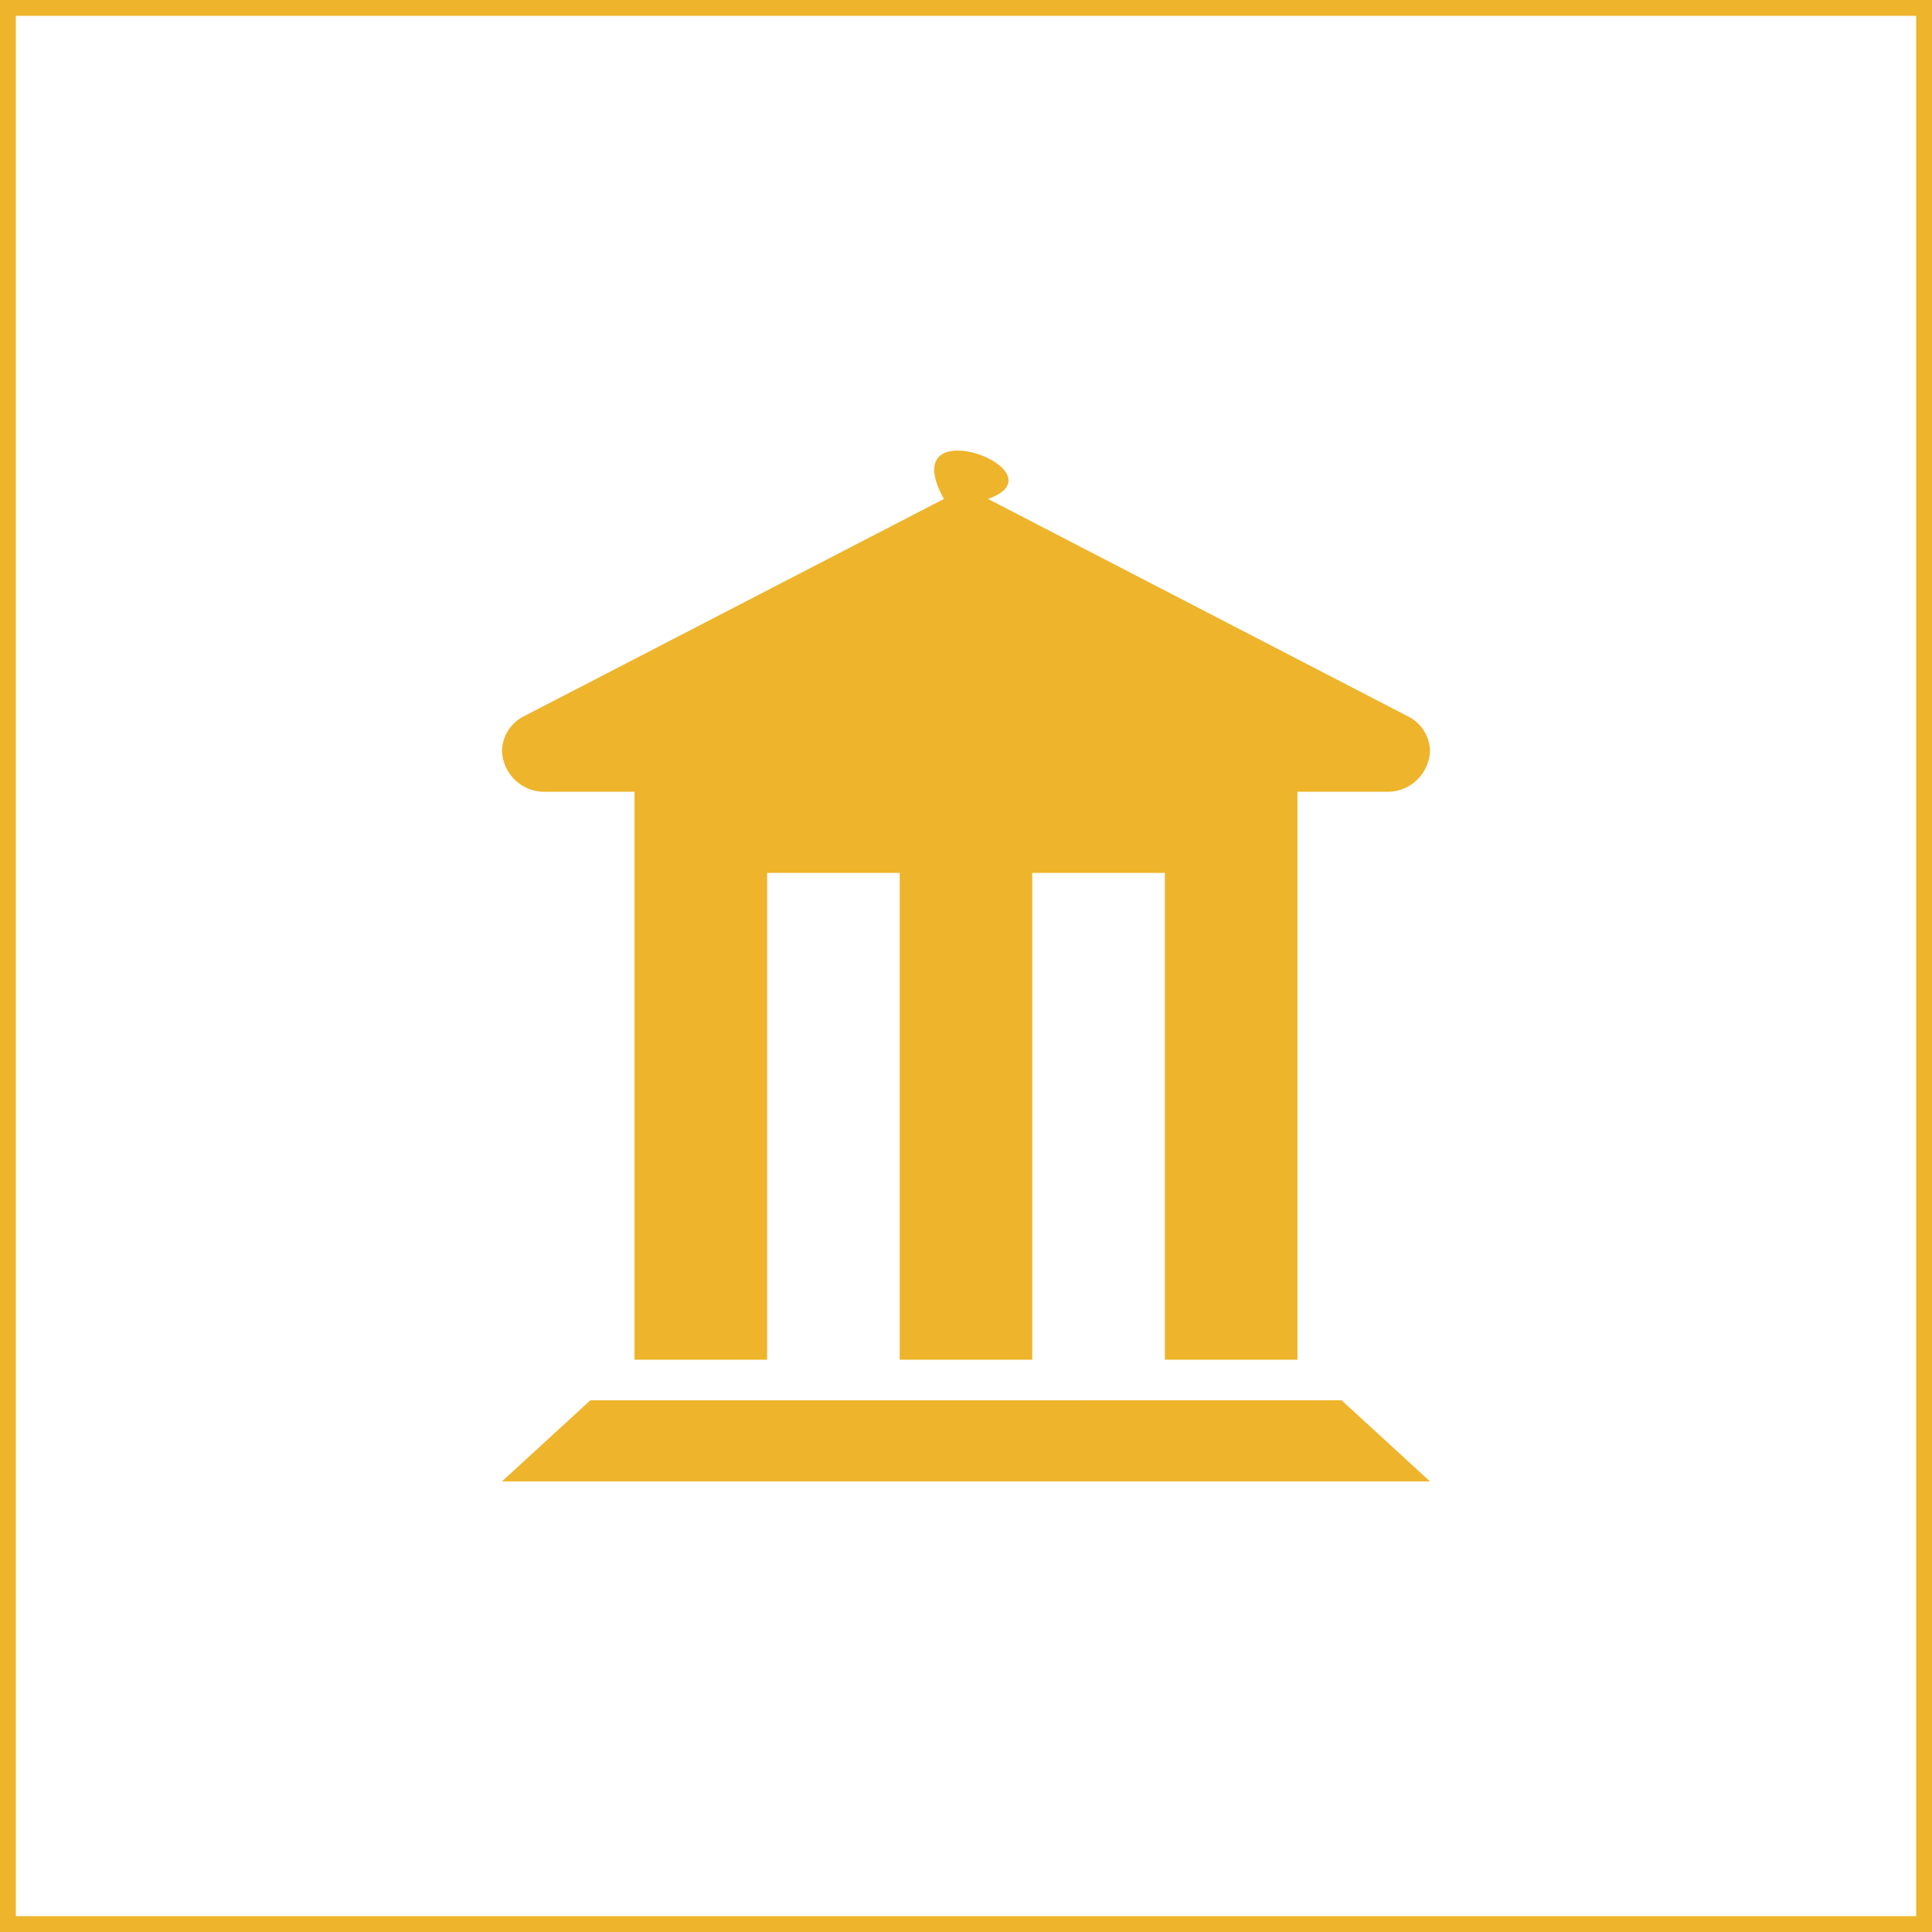
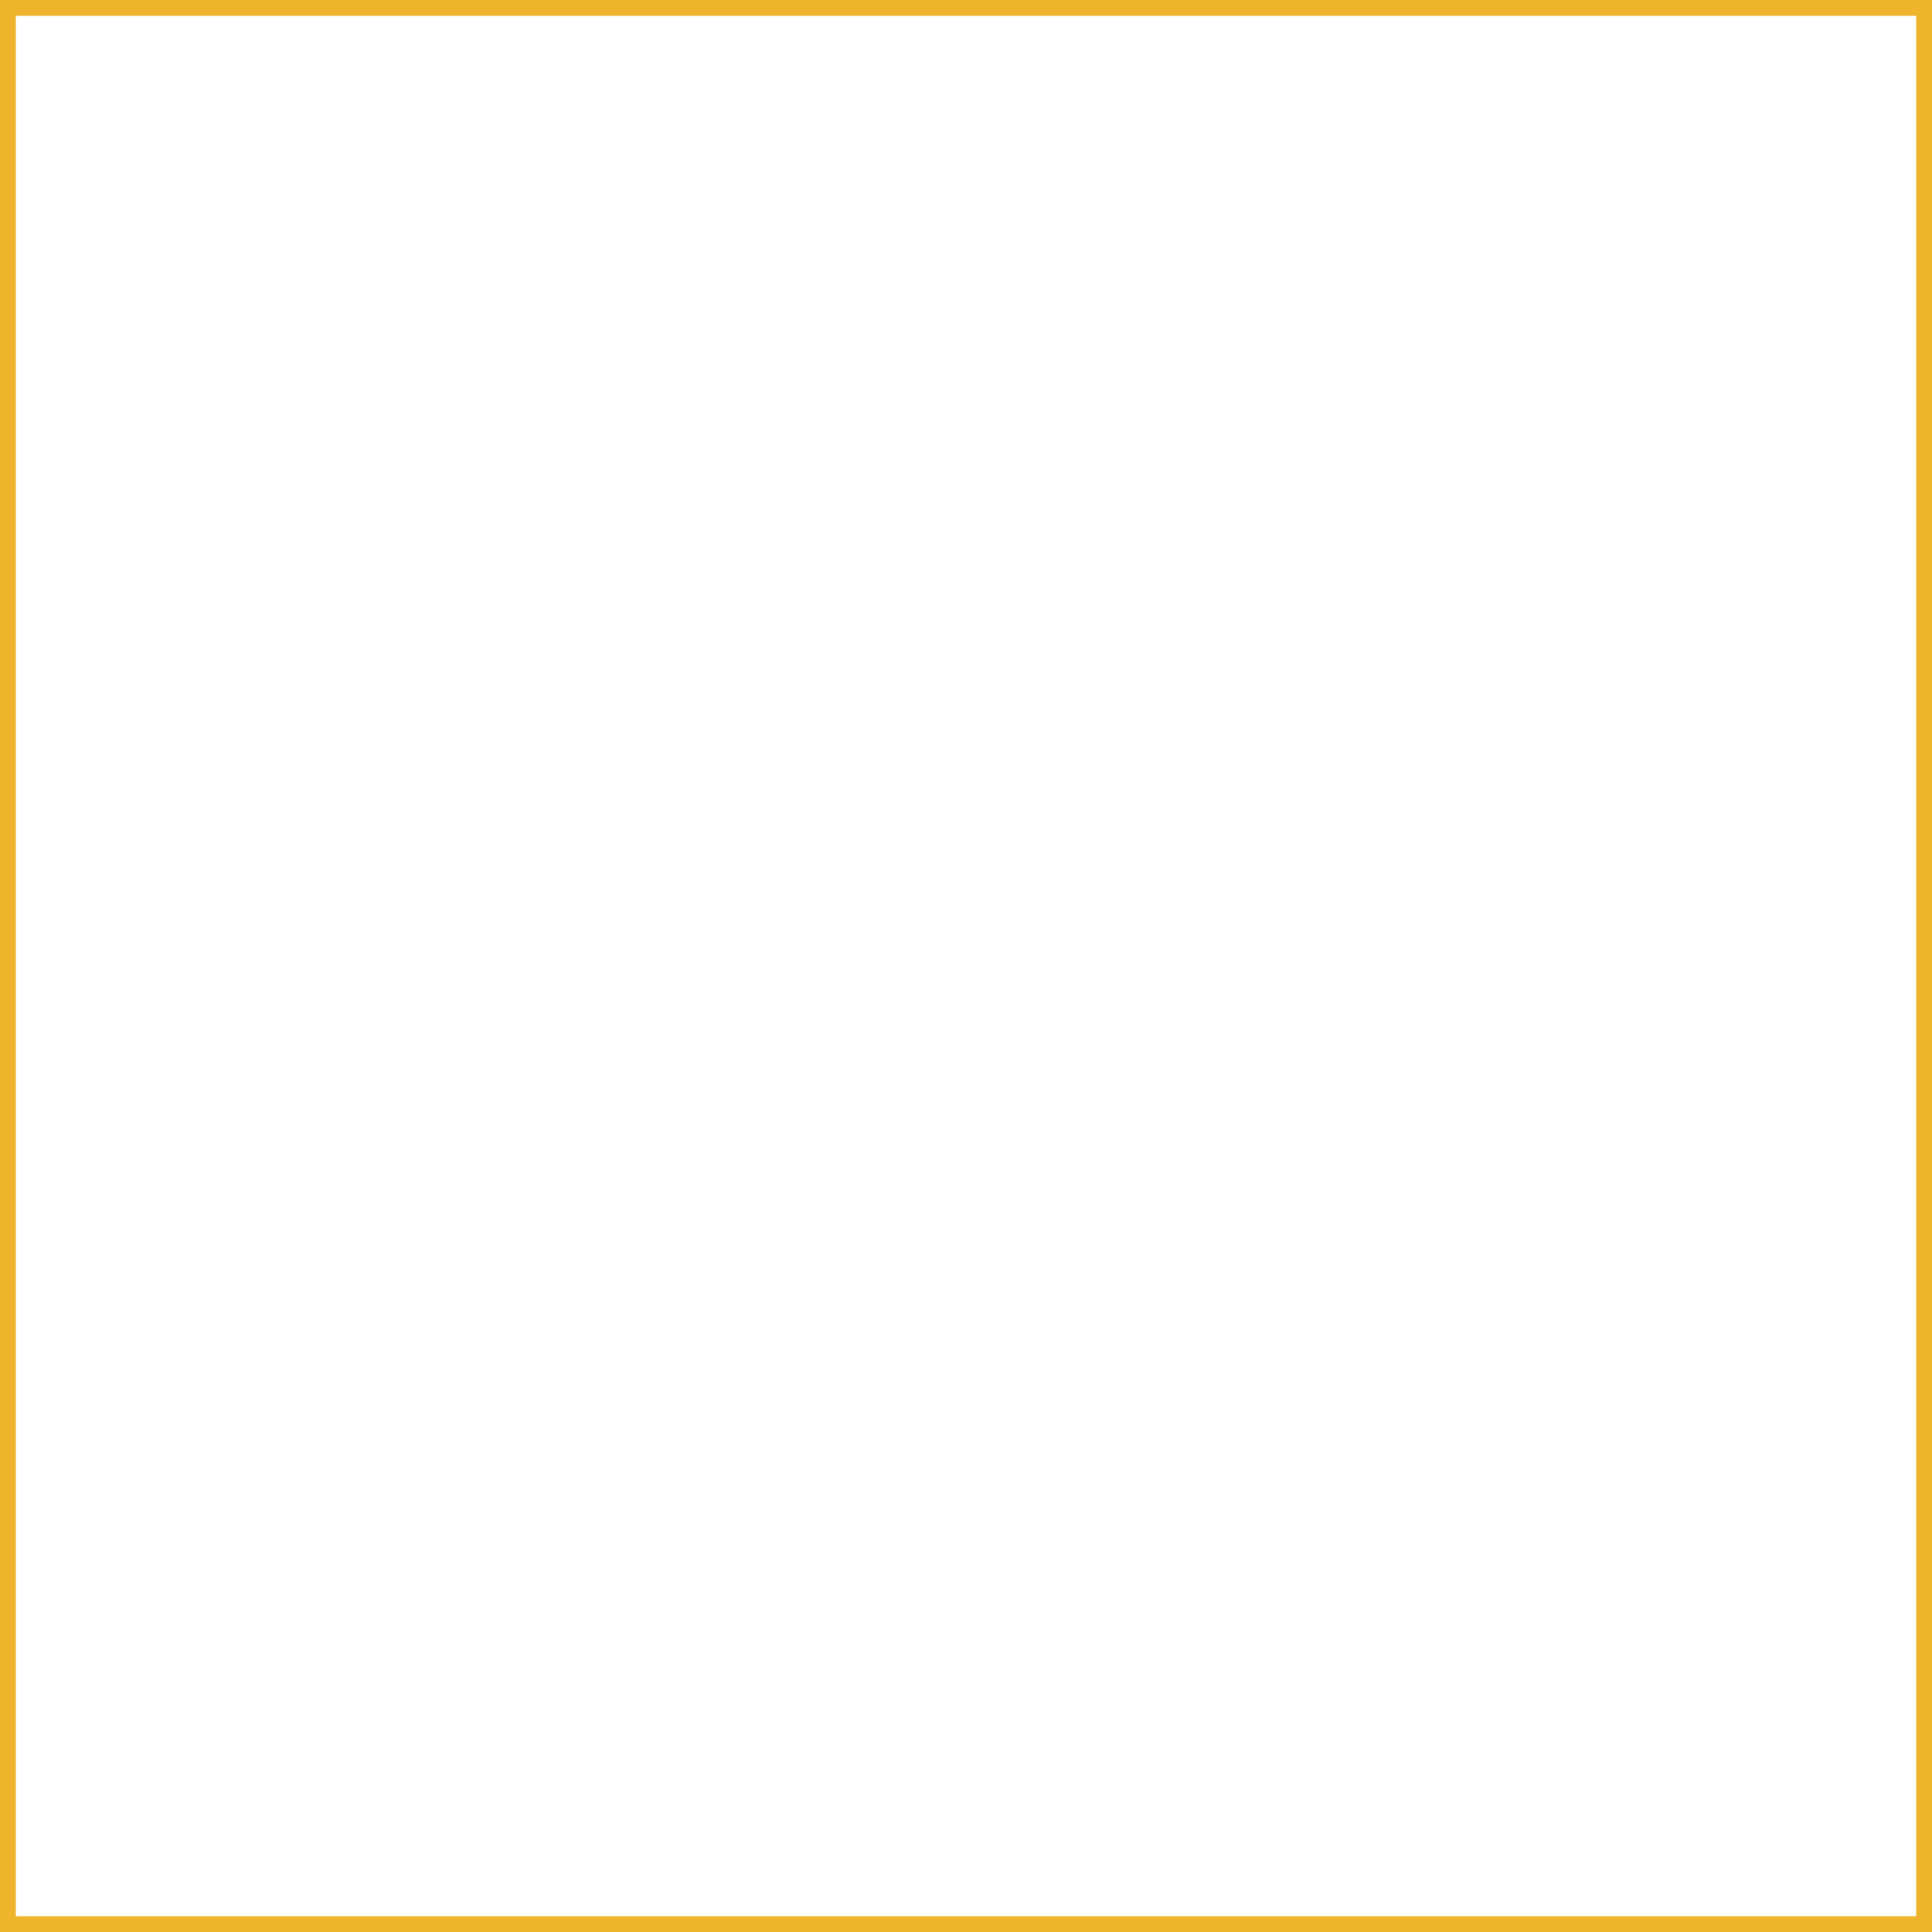
<svg xmlns="http://www.w3.org/2000/svg" width="122" height="122" viewBox="0 0 122 122">
  <g id="Group_4262" data-name="Group 4262" transform="translate(2120 -1852)">
    <g id="Rectangle_2254" data-name="Rectangle 2254" transform="translate(-2120 1852)" fill="none" stroke="#eeb42b" stroke-width="1">
-       <rect width="122" height="122" stroke="none" />
      <rect x="0.5" y="0.5" width="121" height="121" fill="none" />
    </g>
-     <path id="Icon_map-city-hall" data-name="Icon map-city-hall" d="M7.111,27.552h5.58V63.417h8.372V32.676h8.372V63.417h8.371V32.676H46.18V63.417h8.372V27.552H60.13a2.684,2.684,0,0,0,2.792-2.562,2.492,2.492,0,0,0-1.164-2.072l0,0-.042-.024-.072-.043L35.015,9.063c4.919-1.777-6.032-5.88-2.788,0L5.593,22.843l-.072.043-.04.027v0A2.5,2.5,0,0,0,4.322,24.99a2.681,2.681,0,0,0,2.789,2.562ZM9.9,65.981,4.32,71.1h58.6l-5.583-5.122Z" transform="translate(-2092.622 1874.445)" fill="#eeb42b" />
  </g>
</svg>